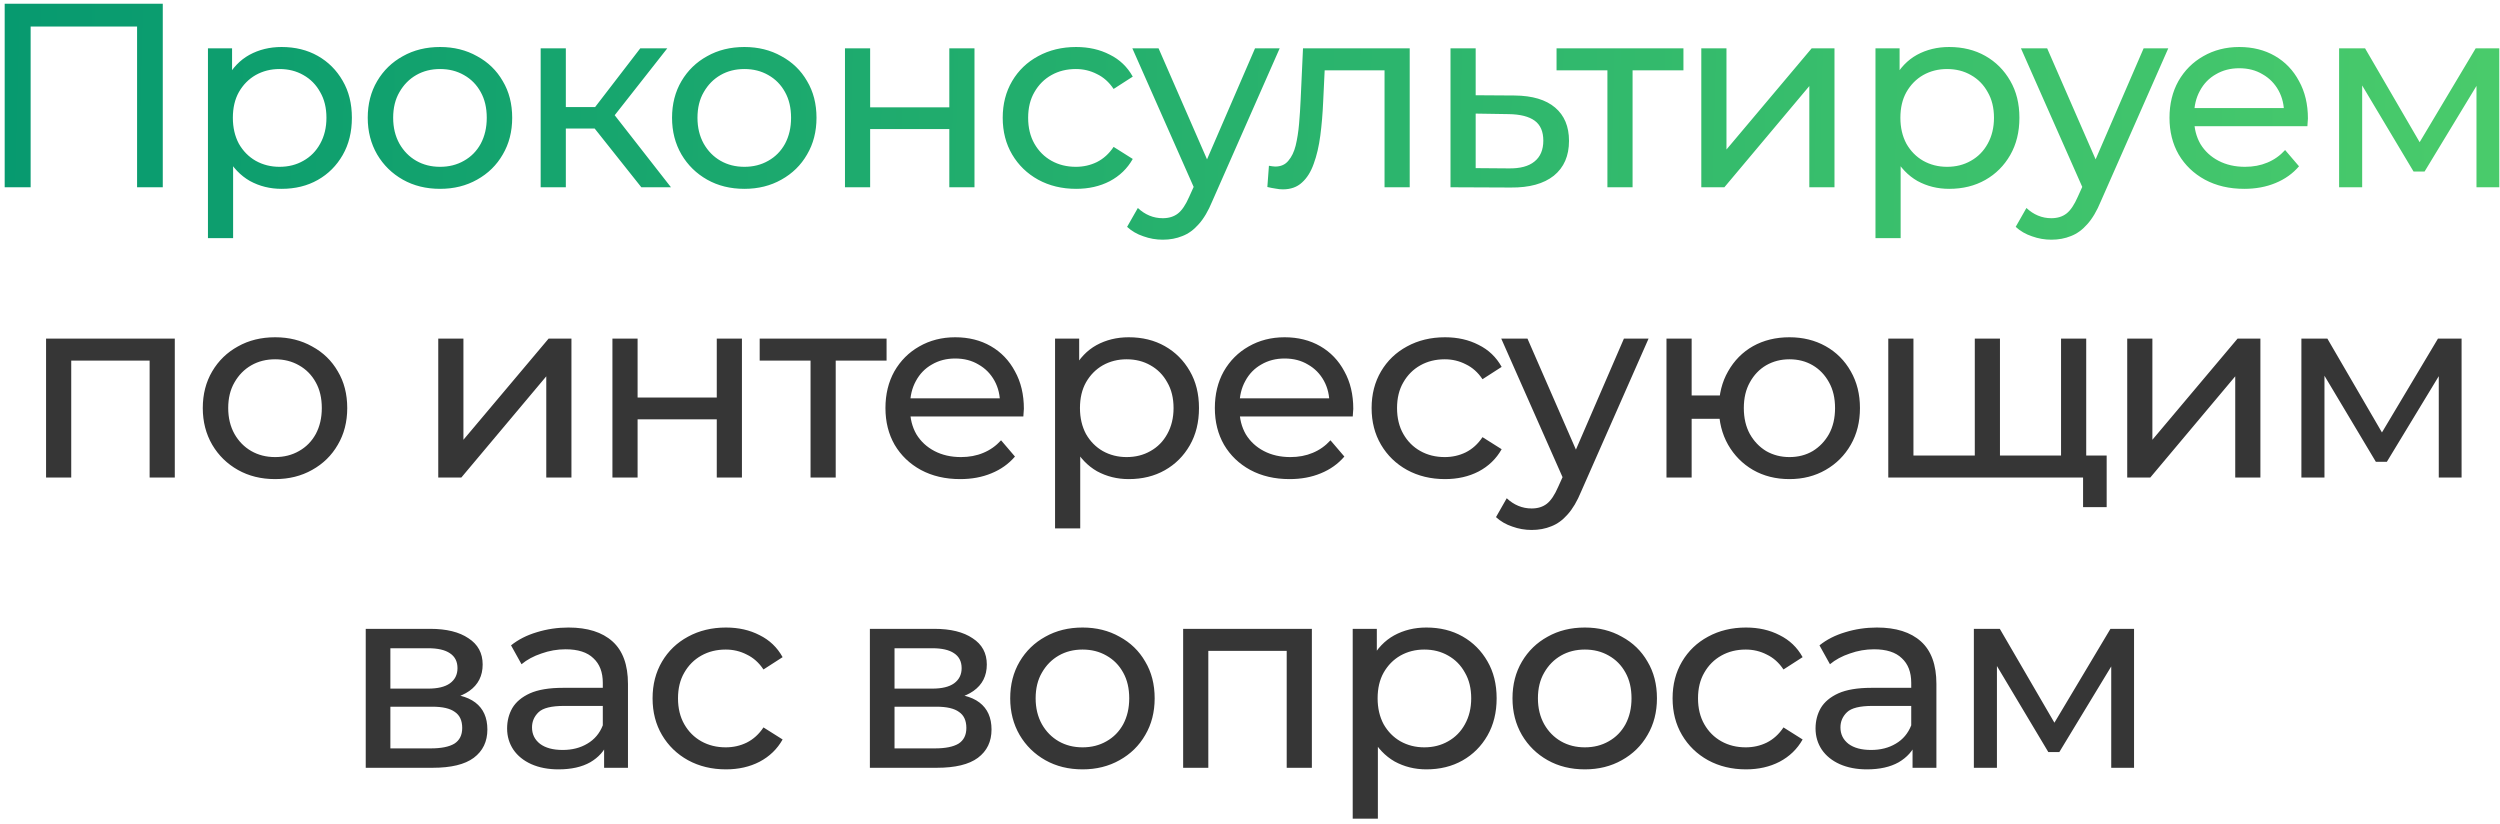
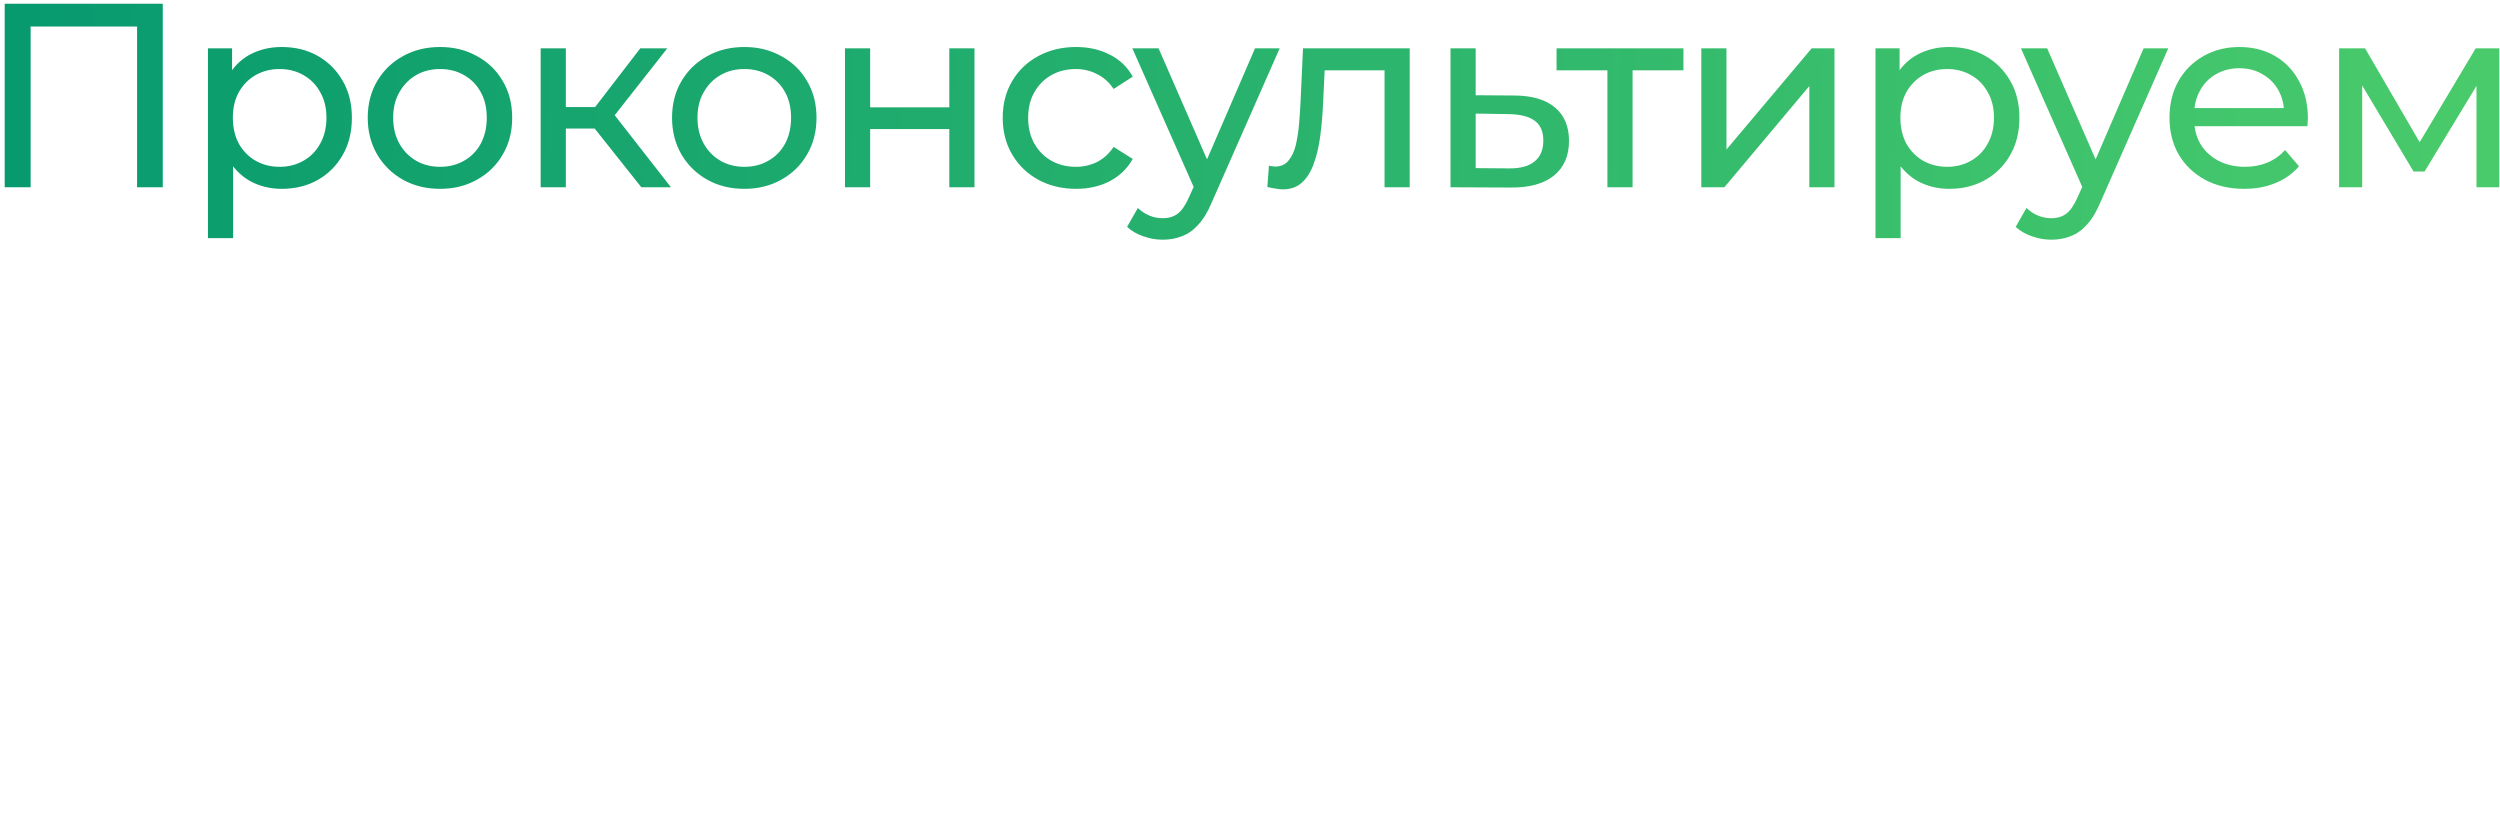
<svg xmlns="http://www.w3.org/2000/svg" width="267" height="88" viewBox="0 0 267 88" fill="none">
  <path d="M0.5 20V0.4H17.384V20H14.64V2.108L15.312 2.836H2.572L3.272 2.108V20H0.5ZM30.076 20.168C28.845 20.168 27.715 19.888 26.689 19.328C25.68 18.749 24.869 17.9 24.253 16.78C23.655 15.66 23.357 14.26 23.357 12.58C23.357 10.9 23.646 9.5 24.224 8.38C24.822 7.26 25.625 6.42 26.633 5.86C27.659 5.3 28.807 5.02 30.076 5.02C31.532 5.02 32.821 5.337 33.941 5.972C35.06 6.607 35.947 7.493 36.6 8.632C37.254 9.752 37.581 11.068 37.581 12.58C37.581 14.092 37.254 15.417 36.6 16.556C35.947 17.695 35.06 18.581 33.941 19.216C32.821 19.851 31.532 20.168 30.076 20.168ZM22.209 25.432V5.16H24.785V9.164L24.616 12.608L24.896 16.052V25.432H22.209ZM29.852 17.816C30.805 17.816 31.654 17.601 32.401 17.172C33.166 16.743 33.763 16.136 34.193 15.352C34.641 14.549 34.864 13.625 34.864 12.58C34.864 11.516 34.641 10.601 34.193 9.836C33.763 9.052 33.166 8.445 32.401 8.016C31.654 7.587 30.805 7.372 29.852 7.372C28.919 7.372 28.07 7.587 27.305 8.016C26.558 8.445 25.96 9.052 25.512 9.836C25.083 10.601 24.869 11.516 24.869 12.58C24.869 13.625 25.083 14.549 25.512 15.352C25.96 16.136 26.558 16.743 27.305 17.172C28.07 17.601 28.919 17.816 29.852 17.816ZM47.002 20.168C45.508 20.168 44.183 19.841 43.026 19.188C41.868 18.535 40.954 17.639 40.282 16.5C39.61 15.343 39.274 14.036 39.274 12.58C39.274 11.105 39.61 9.799 40.282 8.66C40.954 7.521 41.868 6.635 43.026 6C44.183 5.347 45.508 5.02 47.002 5.02C48.477 5.02 49.792 5.347 50.95 6C52.126 6.635 53.041 7.521 53.694 8.66C54.366 9.78 54.702 11.087 54.702 12.58C54.702 14.055 54.366 15.361 53.694 16.5C53.041 17.639 52.126 18.535 50.95 19.188C49.792 19.841 48.477 20.168 47.002 20.168ZM47.002 17.816C47.954 17.816 48.803 17.601 49.55 17.172C50.315 16.743 50.913 16.136 51.342 15.352C51.771 14.549 51.986 13.625 51.986 12.58C51.986 11.516 51.771 10.601 51.342 9.836C50.913 9.052 50.315 8.445 49.55 8.016C48.803 7.587 47.954 7.372 47.002 7.372C46.05 7.372 45.2 7.587 44.454 8.016C43.707 8.445 43.11 9.052 42.662 9.836C42.214 10.601 41.99 11.516 41.99 12.58C41.99 13.625 42.214 14.549 42.662 15.352C43.11 16.136 43.707 16.743 44.454 17.172C45.2 17.601 46.05 17.816 47.002 17.816ZM68.495 20L62.755 12.776L64.967 11.432L71.659 20H68.495ZM57.743 20V5.16H60.431V20H57.743ZM59.619 13.728V11.432H64.519V13.728H59.619ZM65.191 12.888L62.699 12.552L68.383 5.16H71.267L65.191 12.888ZM79.502 20.168C78.008 20.168 76.683 19.841 75.526 19.188C74.368 18.535 73.454 17.639 72.782 16.5C72.11 15.343 71.774 14.036 71.774 12.58C71.774 11.105 72.11 9.799 72.782 8.66C73.454 7.521 74.368 6.635 75.526 6C76.683 5.347 78.008 5.02 79.502 5.02C80.976 5.02 82.292 5.347 83.45 6C84.626 6.635 85.54 7.521 86.194 8.66C86.866 9.78 87.202 11.087 87.202 12.58C87.202 14.055 86.866 15.361 86.194 16.5C85.54 17.639 84.626 18.535 83.45 19.188C82.292 19.841 80.976 20.168 79.502 20.168ZM79.502 17.816C80.454 17.816 81.303 17.601 82.05 17.172C82.815 16.743 83.412 16.136 83.842 15.352C84.271 14.549 84.486 13.625 84.486 12.58C84.486 11.516 84.271 10.601 83.842 9.836C83.412 9.052 82.815 8.445 82.05 8.016C81.303 7.587 80.454 7.372 79.502 7.372C78.55 7.372 77.7 7.587 76.954 8.016C76.207 8.445 75.61 9.052 75.162 9.836C74.714 10.601 74.49 11.516 74.49 12.58C74.49 13.625 74.714 14.549 75.162 15.352C75.61 16.136 76.207 16.743 76.954 17.172C77.7 17.601 78.55 17.816 79.502 17.816ZM90.243 20V5.16H92.931V11.46H101.387V5.16H104.075V20H101.387V13.784H92.931V20H90.243ZM114.93 20.168C113.418 20.168 112.064 19.841 110.87 19.188C109.694 18.535 108.77 17.639 108.098 16.5C107.426 15.361 107.09 14.055 107.09 12.58C107.09 11.105 107.426 9.799 108.098 8.66C108.77 7.521 109.694 6.635 110.87 6C112.064 5.347 113.418 5.02 114.93 5.02C116.274 5.02 117.468 5.291 118.514 5.832C119.578 6.355 120.399 7.139 120.978 8.184L118.934 9.5C118.448 8.772 117.851 8.24 117.142 7.904C116.451 7.549 115.704 7.372 114.902 7.372C113.931 7.372 113.063 7.587 112.298 8.016C111.532 8.445 110.926 9.052 110.478 9.836C110.03 10.601 109.806 11.516 109.806 12.58C109.806 13.644 110.03 14.568 110.478 15.352C110.926 16.136 111.532 16.743 112.298 17.172C113.063 17.601 113.931 17.816 114.902 17.816C115.704 17.816 116.451 17.648 117.142 17.312C117.851 16.957 118.448 16.416 118.934 15.688L120.978 16.976C120.399 18.003 119.578 18.796 118.514 19.356C117.468 19.897 116.274 20.168 114.93 20.168ZM124.182 25.6C123.473 25.6 122.782 25.479 122.11 25.236C121.438 25.012 120.86 24.676 120.374 24.228L121.522 22.212C121.896 22.567 122.306 22.837 122.754 23.024C123.202 23.211 123.678 23.304 124.182 23.304C124.836 23.304 125.377 23.136 125.806 22.8C126.236 22.464 126.637 21.867 127.01 21.008L127.934 18.964L128.214 18.628L134.038 5.16H136.67L129.474 21.484C129.045 22.529 128.56 23.351 128.018 23.948C127.496 24.545 126.917 24.965 126.282 25.208C125.648 25.469 124.948 25.6 124.182 25.6ZM127.71 20.476L120.934 5.16H123.734L129.502 18.376L127.71 20.476ZM135.353 19.972L135.521 17.704C135.651 17.723 135.773 17.741 135.885 17.76C135.997 17.779 136.099 17.788 136.193 17.788C136.79 17.788 137.257 17.583 137.593 17.172C137.947 16.761 138.209 16.22 138.377 15.548C138.545 14.857 138.666 14.083 138.741 13.224C138.815 12.365 138.871 11.507 138.909 10.648L139.161 5.16H150.557V20H147.869V6.728L148.513 7.512H140.897L141.513 6.7L141.317 10.816C141.261 12.123 141.158 13.345 141.009 14.484C140.859 15.623 140.626 16.621 140.309 17.48C140.01 18.339 139.59 19.011 139.049 19.496C138.526 19.981 137.845 20.224 137.005 20.224C136.762 20.224 136.501 20.196 136.221 20.14C135.959 20.103 135.67 20.047 135.353 19.972ZM161.774 10.2C163.66 10.219 165.097 10.648 166.086 11.488C167.076 12.328 167.57 13.513 167.57 15.044C167.57 16.649 167.029 17.891 165.946 18.768C164.864 19.627 163.333 20.047 161.354 20.028L154.914 20V5.16H157.602V10.172L161.774 10.2ZM161.13 17.984C162.344 18.003 163.258 17.76 163.874 17.256C164.509 16.752 164.826 16.005 164.826 15.016C164.826 14.045 164.518 13.336 163.902 12.888C163.286 12.44 162.362 12.207 161.13 12.188L157.602 12.132V17.956L161.13 17.984ZM171.671 20V6.812L172.343 7.512H166.239V5.16H179.791V7.512H173.715L174.359 6.812V20H171.671ZM181.699 20V5.16H184.387V15.968L193.487 5.16H195.923V20H193.235V9.192L184.163 20H181.699ZM208.169 20.168C206.937 20.168 205.807 19.888 204.781 19.328C203.773 18.749 202.961 17.9 202.345 16.78C201.747 15.66 201.449 14.26 201.449 12.58C201.449 10.9 201.738 9.5 202.317 8.38C202.914 7.26 203.717 6.42 204.725 5.86C205.751 5.3 206.899 5.02 208.169 5.02C209.625 5.02 210.913 5.337 212.033 5.972C213.153 6.607 214.039 7.493 214.693 8.632C215.346 9.752 215.673 11.068 215.673 12.58C215.673 14.092 215.346 15.417 214.693 16.556C214.039 17.695 213.153 18.581 212.033 19.216C210.913 19.851 209.625 20.168 208.169 20.168ZM200.301 25.432V5.16H202.877V9.164L202.709 12.608L202.989 16.052V25.432H200.301ZM207.945 17.816C208.897 17.816 209.746 17.601 210.493 17.172C211.258 16.743 211.855 16.136 212.285 15.352C212.733 14.549 212.957 13.625 212.957 12.58C212.957 11.516 212.733 10.601 212.285 9.836C211.855 9.052 211.258 8.445 210.493 8.016C209.746 7.587 208.897 7.372 207.945 7.372C207.011 7.372 206.162 7.587 205.397 8.016C204.65 8.445 204.053 9.052 203.605 9.836C203.175 10.601 202.961 11.516 202.961 12.58C202.961 13.625 203.175 14.549 203.605 15.352C204.053 16.136 204.65 16.743 205.397 17.172C206.162 17.601 207.011 17.816 207.945 17.816ZM219.084 25.6C218.374 25.6 217.684 25.479 217.012 25.236C216.34 25.012 215.761 24.676 215.276 24.228L216.424 22.212C216.797 22.567 217.208 22.837 217.656 23.024C218.104 23.211 218.58 23.304 219.084 23.304C219.737 23.304 220.278 23.136 220.708 22.8C221.137 22.464 221.538 21.867 221.912 21.008L222.836 18.964L223.116 18.628L228.94 5.16H231.572L224.376 21.484C223.946 22.529 223.461 23.351 222.92 23.948C222.397 24.545 221.818 24.965 221.184 25.208C220.549 25.469 219.849 25.6 219.084 25.6ZM222.612 20.476L215.836 5.16H218.636L224.404 18.376L222.612 20.476ZM239.682 20.168C238.095 20.168 236.695 19.841 235.482 19.188C234.287 18.535 233.354 17.639 232.682 16.5C232.028 15.361 231.702 14.055 231.702 12.58C231.702 11.105 232.019 9.799 232.654 8.66C233.307 7.521 234.194 6.635 235.314 6C236.452 5.347 237.731 5.02 239.15 5.02C240.587 5.02 241.856 5.337 242.958 5.972C244.059 6.607 244.918 7.503 245.534 8.66C246.168 9.799 246.486 11.133 246.486 12.664C246.486 12.776 246.476 12.907 246.458 13.056C246.458 13.205 246.448 13.345 246.43 13.476H233.802V11.544H245.03L243.938 12.216C243.956 11.264 243.76 10.415 243.35 9.668C242.939 8.921 242.37 8.343 241.642 7.932C240.932 7.503 240.102 7.288 239.15 7.288C238.216 7.288 237.386 7.503 236.658 7.932C235.93 8.343 235.36 8.931 234.95 9.696C234.539 10.443 234.334 11.301 234.334 12.272V12.72C234.334 13.709 234.558 14.596 235.006 15.38C235.472 16.145 236.116 16.743 236.938 17.172C237.759 17.601 238.702 17.816 239.766 17.816C240.643 17.816 241.436 17.667 242.146 17.368C242.874 17.069 243.508 16.621 244.05 16.024L245.534 17.76C244.862 18.544 244.022 19.141 243.014 19.552C242.024 19.963 240.914 20.168 239.682 20.168ZM249.816 20V5.16H252.588L258.972 16.136H257.852L264.404 5.16H266.924V20H264.488V8.184L264.936 8.436L258.944 18.32H257.768L251.748 8.24L252.28 8.128V20H249.816Z" fill="url(#paint0_linear_183_10)" />
-   <path d="M4.92 51V36.16H18.668V51H15.98V37.84L16.624 38.512H6.964L7.608 37.84V51H4.92ZM29.385 51.168C27.892 51.168 26.566 50.841 25.409 50.188C24.252 49.535 23.337 48.639 22.665 47.5C21.993 46.343 21.657 45.036 21.657 43.58C21.657 42.105 21.993 40.799 22.665 39.66C23.337 38.521 24.252 37.635 25.409 37C26.566 36.347 27.892 36.02 29.385 36.02C30.86 36.02 32.175 36.347 33.333 37C34.509 37.635 35.423 38.521 36.077 39.66C36.749 40.78 37.085 42.087 37.085 43.58C37.085 45.055 36.749 46.361 36.077 47.5C35.423 48.639 34.509 49.535 33.333 50.188C32.175 50.841 30.86 51.168 29.385 51.168ZM29.385 48.816C30.337 48.816 31.186 48.601 31.933 48.172C32.698 47.743 33.295 47.136 33.725 46.352C34.154 45.549 34.369 44.625 34.369 43.58C34.369 42.516 34.154 41.601 33.725 40.836C33.295 40.052 32.698 39.445 31.933 39.016C31.186 38.587 30.337 38.372 29.385 38.372C28.433 38.372 27.584 38.587 26.837 39.016C26.09 39.445 25.493 40.052 25.045 40.836C24.597 41.601 24.373 42.516 24.373 43.58C24.373 44.625 24.597 45.549 25.045 46.352C25.493 47.136 26.09 47.743 26.837 48.172C27.584 48.601 28.433 48.816 29.385 48.816ZM46.806 51V36.16H49.494V46.968L58.594 36.16H61.03V51H58.342V40.192L49.27 51H46.806ZM65.407 51V36.16H68.095V42.46H76.551V36.16H79.239V51H76.551V44.784H68.095V51H65.407ZM86.566 51V37.812L87.238 38.512H81.134V36.16H94.686V38.512H88.61L89.254 37.812V51H86.566ZM102.546 51.168C100.96 51.168 99.56 50.841 98.346 50.188C97.152 49.535 96.218 48.639 95.546 47.5C94.893 46.361 94.566 45.055 94.566 43.58C94.566 42.105 94.884 40.799 95.518 39.66C96.172 38.521 97.058 37.635 98.178 37C99.317 36.347 100.596 36.02 102.014 36.02C103.452 36.02 104.721 36.337 105.822 36.972C106.924 37.607 107.782 38.503 108.398 39.66C109.033 40.799 109.35 42.133 109.35 43.664C109.35 43.776 109.341 43.907 109.322 44.056C109.322 44.205 109.313 44.345 109.294 44.476H96.666V42.544H107.894L106.802 43.216C106.821 42.264 106.625 41.415 106.214 40.668C105.804 39.921 105.234 39.343 104.506 38.932C103.797 38.503 102.966 38.288 102.014 38.288C101.081 38.288 100.25 38.503 99.522 38.932C98.794 39.343 98.225 39.931 97.814 40.696C97.404 41.443 97.198 42.301 97.198 43.272V43.72C97.198 44.709 97.422 45.596 97.87 46.38C98.337 47.145 98.981 47.743 99.802 48.172C100.624 48.601 101.566 48.816 102.63 48.816C103.508 48.816 104.301 48.667 105.01 48.368C105.738 48.069 106.373 47.621 106.914 47.024L108.398 48.76C107.726 49.544 106.886 50.141 105.878 50.552C104.889 50.963 103.778 51.168 102.546 51.168ZM120.548 51.168C119.316 51.168 118.187 50.888 117.16 50.328C116.152 49.749 115.34 48.9 114.724 47.78C114.127 46.66 113.828 45.26 113.828 43.58C113.828 41.9 114.118 40.5 114.696 39.38C115.294 38.26 116.096 37.42 117.104 36.86C118.131 36.3 119.279 36.02 120.548 36.02C122.004 36.02 123.292 36.337 124.412 36.972C125.532 37.607 126.419 38.493 127.072 39.632C127.726 40.752 128.052 42.068 128.052 43.58C128.052 45.092 127.726 46.417 127.072 47.556C126.419 48.695 125.532 49.581 124.412 50.216C123.292 50.851 122.004 51.168 120.548 51.168ZM112.68 56.432V36.16H115.256V40.164L115.088 43.608L115.368 47.052V56.432H112.68ZM120.324 48.816C121.276 48.816 122.126 48.601 122.872 48.172C123.638 47.743 124.235 47.136 124.664 46.352C125.112 45.549 125.336 44.625 125.336 43.58C125.336 42.516 125.112 41.601 124.664 40.836C124.235 40.052 123.638 39.445 122.872 39.016C122.126 38.587 121.276 38.372 120.324 38.372C119.391 38.372 118.542 38.587 117.776 39.016C117.03 39.445 116.432 40.052 115.984 40.836C115.555 41.601 115.34 42.516 115.34 43.58C115.34 44.625 115.555 45.549 115.984 46.352C116.432 47.136 117.03 47.743 117.776 48.172C118.542 48.601 119.391 48.816 120.324 48.816ZM137.726 51.168C136.139 51.168 134.739 50.841 133.526 50.188C132.331 49.535 131.398 48.639 130.726 47.5C130.072 46.361 129.746 45.055 129.746 43.58C129.746 42.105 130.063 40.799 130.698 39.66C131.351 38.521 132.238 37.635 133.358 37C134.496 36.347 135.775 36.02 137.194 36.02C138.631 36.02 139.9 36.337 141.002 36.972C142.103 37.607 142.962 38.503 143.578 39.66C144.212 40.799 144.53 42.133 144.53 43.664C144.53 43.776 144.52 43.907 144.502 44.056C144.502 44.205 144.492 44.345 144.474 44.476H131.846V42.544H143.074L141.982 43.216C142 42.264 141.804 41.415 141.394 40.668C140.983 39.921 140.414 39.343 139.686 38.932C138.976 38.503 138.146 38.288 137.194 38.288C136.26 38.288 135.43 38.503 134.702 38.932C133.974 39.343 133.404 39.931 132.994 40.696C132.583 41.443 132.378 42.301 132.378 43.272V43.72C132.378 44.709 132.602 45.596 133.05 46.38C133.516 47.145 134.16 47.743 134.982 48.172C135.803 48.601 136.746 48.816 137.81 48.816C138.687 48.816 139.48 48.667 140.19 48.368C140.918 48.069 141.552 47.621 142.094 47.024L143.578 48.76C142.906 49.544 142.066 50.141 141.058 50.552C140.068 50.963 138.958 51.168 137.726 51.168ZM154.328 51.168C152.816 51.168 151.462 50.841 150.268 50.188C149.092 49.535 148.168 48.639 147.496 47.5C146.824 46.361 146.488 45.055 146.488 43.58C146.488 42.105 146.824 40.799 147.496 39.66C148.168 38.521 149.092 37.635 150.268 37C151.462 36.347 152.816 36.02 154.328 36.02C155.672 36.02 156.866 36.291 157.912 36.832C158.976 37.355 159.797 38.139 160.376 39.184L158.332 40.5C157.846 39.772 157.249 39.24 156.54 38.904C155.849 38.549 155.102 38.372 154.3 38.372C153.329 38.372 152.461 38.587 151.696 39.016C150.93 39.445 150.324 40.052 149.876 40.836C149.428 41.601 149.204 42.516 149.204 43.58C149.204 44.644 149.428 45.568 149.876 46.352C150.324 47.136 150.93 47.743 151.696 48.172C152.461 48.601 153.329 48.816 154.3 48.816C155.102 48.816 155.849 48.648 156.54 48.312C157.249 47.957 157.846 47.416 158.332 46.688L160.376 47.976C159.797 49.003 158.976 49.796 157.912 50.356C156.866 50.897 155.672 51.168 154.328 51.168ZM163.58 56.6C162.871 56.6 162.18 56.479 161.508 56.236C160.836 56.012 160.258 55.676 159.772 55.228L160.92 53.212C161.294 53.567 161.704 53.837 162.152 54.024C162.6 54.211 163.076 54.304 163.58 54.304C164.234 54.304 164.775 54.136 165.204 53.8C165.634 53.464 166.035 52.867 166.408 52.008L167.332 49.964L167.612 49.628L173.436 36.16H176.068L168.872 52.484C168.443 53.529 167.958 54.351 167.416 54.948C166.894 55.545 166.315 55.965 165.68 56.208C165.046 56.469 164.346 56.6 163.58 56.6ZM167.108 51.476L160.332 36.16H163.132L168.9 49.376L167.108 51.476ZM177.98 51V36.16H180.668V42.236H185.148V44.728H180.668V51H177.98ZM191.112 51.168C189.656 51.168 188.359 50.841 187.22 50.188C186.1 49.535 185.214 48.639 184.56 47.5C183.907 46.343 183.58 45.036 183.58 43.58C183.58 42.105 183.907 40.799 184.56 39.66C185.214 38.503 186.1 37.607 187.22 36.972C188.359 36.337 189.656 36.02 191.112 36.02C192.55 36.02 193.838 36.337 194.976 36.972C196.115 37.607 197.011 38.503 197.664 39.66C198.318 40.799 198.644 42.105 198.644 43.58C198.644 45.055 198.318 46.361 197.664 47.5C197.011 48.639 196.115 49.535 194.976 50.188C193.838 50.841 192.55 51.168 191.112 51.168ZM191.112 48.816C192.046 48.816 192.876 48.601 193.604 48.172C194.332 47.724 194.911 47.117 195.34 46.352C195.77 45.568 195.984 44.644 195.984 43.58C195.984 42.516 195.77 41.601 195.34 40.836C194.911 40.052 194.332 39.445 193.604 39.016C192.876 38.587 192.046 38.372 191.112 38.372C190.198 38.372 189.367 38.587 188.62 39.016C187.892 39.445 187.314 40.052 186.884 40.836C186.455 41.601 186.24 42.516 186.24 43.58C186.24 44.644 186.455 45.568 186.884 46.352C187.314 47.117 187.892 47.724 188.62 48.172C189.367 48.601 190.198 48.816 191.112 48.816ZM211.524 48.648L210.908 49.348V36.16H213.596V49.348L212.924 48.648H220.764L220.12 49.348V36.16H222.808V51H201.668V36.16H204.356V49.348L203.712 48.648H211.524ZM222.472 54.164V50.3L223.116 51H219.98V48.648H224.992V54.164H222.472ZM227.187 51V36.16H229.875V46.968L238.975 36.16H241.411V51H238.723V40.192L229.651 51H227.187ZM245.789 51V36.16H248.561L254.945 47.136H253.825L260.377 36.16H262.897V51H260.461V39.184L260.909 39.436L254.917 49.32H253.741L247.721 39.24L248.253 39.128V51H245.789ZM39.06 82V67.16H45.948C47.684 67.16 49.047 67.496 50.036 68.168C51.044 68.821 51.548 69.755 51.548 70.968C51.548 72.181 51.072 73.124 50.12 73.796C49.187 74.449 47.945 74.776 46.396 74.776L46.816 74.048C48.589 74.048 49.905 74.375 50.764 75.028C51.623 75.681 52.052 76.643 52.052 77.912C52.052 79.2 51.567 80.208 50.596 80.936C49.644 81.645 48.179 82 46.2 82H39.06ZM41.692 79.928H46.004C47.124 79.928 47.964 79.76 48.524 79.424C49.084 79.069 49.364 78.509 49.364 77.744C49.364 76.96 49.103 76.391 48.58 76.036C48.076 75.663 47.273 75.476 46.172 75.476H41.692V79.928ZM41.692 73.544H45.724C46.751 73.544 47.525 73.357 48.048 72.984C48.589 72.592 48.86 72.051 48.86 71.36C48.86 70.651 48.589 70.119 48.048 69.764C47.525 69.409 46.751 69.232 45.724 69.232H41.692V73.544ZM64.519 82V78.864L64.379 78.276V72.928C64.379 71.789 64.043 70.912 63.371 70.296C62.718 69.661 61.728 69.344 60.403 69.344C59.526 69.344 58.667 69.493 57.827 69.792C56.987 70.072 56.278 70.455 55.699 70.94L54.579 68.924C55.344 68.308 56.259 67.841 57.323 67.524C58.406 67.188 59.535 67.02 60.711 67.02C62.746 67.02 64.314 67.515 65.415 68.504C66.516 69.493 67.067 71.005 67.067 73.04V82H64.519ZM59.647 82.168C58.546 82.168 57.575 81.981 56.735 81.608C55.914 81.235 55.279 80.721 54.831 80.068C54.383 79.396 54.159 78.64 54.159 77.8C54.159 76.997 54.346 76.269 54.719 75.616C55.111 74.963 55.736 74.44 56.595 74.048C57.472 73.656 58.648 73.46 60.123 73.46H64.827V75.392H60.235C58.891 75.392 57.986 75.616 57.519 76.064C57.053 76.512 56.819 77.053 56.819 77.688C56.819 78.416 57.108 79.004 57.687 79.452C58.266 79.881 59.069 80.096 60.095 80.096C61.103 80.096 61.98 79.872 62.727 79.424C63.492 78.976 64.043 78.323 64.379 77.464L64.911 79.312C64.556 80.189 63.931 80.889 63.035 81.412C62.139 81.916 61.01 82.168 59.647 82.168ZM77.535 82.168C76.023 82.168 74.67 81.841 73.475 81.188C72.299 80.535 71.375 79.639 70.703 78.5C70.031 77.361 69.695 76.055 69.695 74.58C69.695 73.105 70.031 71.799 70.703 70.66C71.375 69.521 72.299 68.635 73.475 68C74.67 67.347 76.023 67.02 77.535 67.02C78.879 67.02 80.074 67.291 81.119 67.832C82.183 68.355 83.005 69.139 83.583 70.184L81.539 71.5C81.054 70.772 80.457 70.24 79.747 69.904C79.057 69.549 78.31 69.372 77.507 69.372C76.537 69.372 75.669 69.587 74.903 70.016C74.138 70.445 73.531 71.052 73.083 71.836C72.635 72.601 72.411 73.516 72.411 74.58C72.411 75.644 72.635 76.568 73.083 77.352C73.531 78.136 74.138 78.743 74.903 79.172C75.669 79.601 76.537 79.816 77.507 79.816C78.31 79.816 79.057 79.648 79.747 79.312C80.457 78.957 81.054 78.416 81.539 77.688L83.583 78.976C83.005 80.003 82.183 80.796 81.119 81.356C80.074 81.897 78.879 82.168 77.535 82.168ZM92.903 82V67.16H99.791C101.527 67.16 102.89 67.496 103.879 68.168C104.887 68.821 105.391 69.755 105.391 70.968C105.391 72.181 104.915 73.124 103.963 73.796C103.03 74.449 101.788 74.776 100.239 74.776L100.659 74.048C102.432 74.048 103.748 74.375 104.607 75.028C105.466 75.681 105.895 76.643 105.895 77.912C105.895 79.2 105.41 80.208 104.439 80.936C103.487 81.645 102.022 82 100.043 82H92.903ZM95.535 79.928H99.847C100.967 79.928 101.807 79.76 102.367 79.424C102.927 79.069 103.207 78.509 103.207 77.744C103.207 76.96 102.946 76.391 102.423 76.036C101.919 75.663 101.116 75.476 100.015 75.476H95.535V79.928ZM95.535 73.544H99.567C100.594 73.544 101.368 73.357 101.891 72.984C102.432 72.592 102.703 72.051 102.703 71.36C102.703 70.651 102.432 70.119 101.891 69.764C101.368 69.409 100.594 69.232 99.567 69.232H95.535V73.544ZM115.618 82.168C114.125 82.168 112.8 81.841 111.642 81.188C110.485 80.535 109.57 79.639 108.898 78.5C108.226 77.343 107.89 76.036 107.89 74.58C107.89 73.105 108.226 71.799 108.898 70.66C109.57 69.521 110.485 68.635 111.642 68C112.8 67.347 114.125 67.02 115.618 67.02C117.093 67.02 118.409 67.347 119.566 68C120.742 68.635 121.657 69.521 122.31 70.66C122.982 71.78 123.318 73.087 123.318 74.58C123.318 76.055 122.982 77.361 122.31 78.5C121.657 79.639 120.742 80.535 119.566 81.188C118.409 81.841 117.093 82.168 115.618 82.168ZM115.618 79.816C116.57 79.816 117.42 79.601 118.166 79.172C118.932 78.743 119.529 78.136 119.958 77.352C120.388 76.549 120.602 75.625 120.602 74.58C120.602 73.516 120.388 72.601 119.958 71.836C119.529 71.052 118.932 70.445 118.166 70.016C117.42 69.587 116.57 69.372 115.618 69.372C114.666 69.372 113.817 69.587 113.07 70.016C112.324 70.445 111.726 71.052 111.278 71.836C110.83 72.601 110.606 73.516 110.606 74.58C110.606 75.625 110.83 76.549 111.278 77.352C111.726 78.136 112.324 78.743 113.07 79.172C113.817 79.601 114.666 79.816 115.618 79.816ZM126.36 82V67.16H140.108V82H137.42V68.84L138.064 69.512H128.404L129.048 68.84V82H126.36ZM152.337 82.168C151.105 82.168 149.976 81.888 148.949 81.328C147.941 80.749 147.129 79.9 146.513 78.78C145.916 77.66 145.617 76.26 145.617 74.58C145.617 72.9 145.906 71.5 146.485 70.38C147.082 69.26 147.885 68.42 148.893 67.86C149.92 67.3 151.068 67.02 152.337 67.02C153.793 67.02 155.081 67.337 156.201 67.972C157.321 68.607 158.208 69.493 158.861 70.632C159.514 71.752 159.841 73.068 159.841 74.58C159.841 76.092 159.514 77.417 158.861 78.556C158.208 79.695 157.321 80.581 156.201 81.216C155.081 81.851 153.793 82.168 152.337 82.168ZM144.469 87.432V67.16H147.045V71.164L146.877 74.608L147.157 78.052V87.432H144.469ZM152.113 79.816C153.065 79.816 153.914 79.601 154.661 79.172C155.426 78.743 156.024 78.136 156.453 77.352C156.901 76.549 157.125 75.625 157.125 74.58C157.125 73.516 156.901 72.601 156.453 71.836C156.024 71.052 155.426 70.445 154.661 70.016C153.914 69.587 153.065 69.372 152.113 69.372C151.18 69.372 150.33 69.587 149.565 70.016C148.818 70.445 148.221 71.052 147.773 71.836C147.344 72.601 147.129 73.516 147.129 74.58C147.129 75.625 147.344 76.549 147.773 77.352C148.221 78.136 148.818 78.743 149.565 79.172C150.33 79.601 151.18 79.816 152.113 79.816ZM169.262 82.168C167.769 82.168 166.444 81.841 165.286 81.188C164.129 80.535 163.214 79.639 162.542 78.5C161.87 77.343 161.534 76.036 161.534 74.58C161.534 73.105 161.87 71.799 162.542 70.66C163.214 69.521 164.129 68.635 165.286 68C166.444 67.347 167.769 67.02 169.262 67.02C170.737 67.02 172.053 67.347 173.21 68C174.386 68.635 175.301 69.521 175.954 70.66C176.626 71.78 176.962 73.087 176.962 74.58C176.962 76.055 176.626 77.361 175.954 78.5C175.301 79.639 174.386 80.535 173.21 81.188C172.053 81.841 170.737 82.168 169.262 82.168ZM169.262 79.816C170.214 79.816 171.064 79.601 171.81 79.172C172.576 78.743 173.173 78.136 173.602 77.352C174.032 76.549 174.246 75.625 174.246 74.58C174.246 73.516 174.032 72.601 173.602 71.836C173.173 71.052 172.576 70.445 171.81 70.016C171.064 69.587 170.214 69.372 169.262 69.372C168.31 69.372 167.461 69.587 166.714 70.016C165.968 70.445 165.37 71.052 164.922 71.836C164.474 72.601 164.25 73.516 164.25 74.58C164.25 75.625 164.474 76.549 164.922 77.352C165.37 78.136 165.968 78.743 166.714 79.172C167.461 79.601 168.31 79.816 169.262 79.816ZM186.472 82.168C184.96 82.168 183.607 81.841 182.412 81.188C181.236 80.535 180.312 79.639 179.64 78.5C178.968 77.361 178.632 76.055 178.632 74.58C178.632 73.105 178.968 71.799 179.64 70.66C180.312 69.521 181.236 68.635 182.412 68C183.607 67.347 184.96 67.02 186.472 67.02C187.816 67.02 189.011 67.291 190.056 67.832C191.12 68.355 191.941 69.139 192.52 70.184L190.476 71.5C189.991 70.772 189.393 70.24 188.684 69.904C187.993 69.549 187.247 69.372 186.444 69.372C185.473 69.372 184.605 69.587 183.84 70.016C183.075 70.445 182.468 71.052 182.02 71.836C181.572 72.601 181.348 73.516 181.348 74.58C181.348 75.644 181.572 76.568 182.02 77.352C182.468 78.136 183.075 78.743 183.84 79.172C184.605 79.601 185.473 79.816 186.444 79.816C187.247 79.816 187.993 79.648 188.684 79.312C189.393 78.957 189.991 78.416 190.476 77.688L192.52 78.976C191.941 80.003 191.12 80.796 190.056 81.356C189.011 81.897 187.816 82.168 186.472 82.168ZM204.26 82V78.864L204.12 78.276V72.928C204.12 71.789 203.784 70.912 203.112 70.296C202.459 69.661 201.469 69.344 200.144 69.344C199.267 69.344 198.408 69.493 197.568 69.792C196.728 70.072 196.019 70.455 195.44 70.94L194.32 68.924C195.085 68.308 196 67.841 197.064 67.524C198.147 67.188 199.276 67.02 200.452 67.02C202.487 67.02 204.055 67.515 205.156 68.504C206.257 69.493 206.808 71.005 206.808 73.04V82H204.26ZM199.388 82.168C198.287 82.168 197.316 81.981 196.476 81.608C195.655 81.235 195.02 80.721 194.572 80.068C194.124 79.396 193.9 78.64 193.9 77.8C193.9 76.997 194.087 76.269 194.46 75.616C194.852 74.963 195.477 74.44 196.336 74.048C197.213 73.656 198.389 73.46 199.864 73.46H204.568V75.392H199.976C198.632 75.392 197.727 75.616 197.26 76.064C196.793 76.512 196.56 77.053 196.56 77.688C196.56 78.416 196.849 79.004 197.428 79.452C198.007 79.881 198.809 80.096 199.836 80.096C200.844 80.096 201.721 79.872 202.468 79.424C203.233 78.976 203.784 78.323 204.12 77.464L204.652 79.312C204.297 80.189 203.672 80.889 202.776 81.412C201.88 81.916 200.751 82.168 199.388 82.168ZM210.808 82V67.16H213.58L219.964 78.136H218.844L225.396 67.16H227.916V82H225.48V70.184L225.928 70.436L219.936 80.32H218.76L212.74 70.24L213.272 70.128V82H210.808Z" fill="#363636" />
  <defs>
    <linearGradient id="paint0_linear_183_10" x1="-21" y1="40.701" x2="287.905" y2="48.64" gradientUnits="userSpaceOnUse">
      <stop stop-color="#02966F" />
      <stop offset="1" stop-color="#4FCF6B" />
    </linearGradient>
  </defs>
</svg>